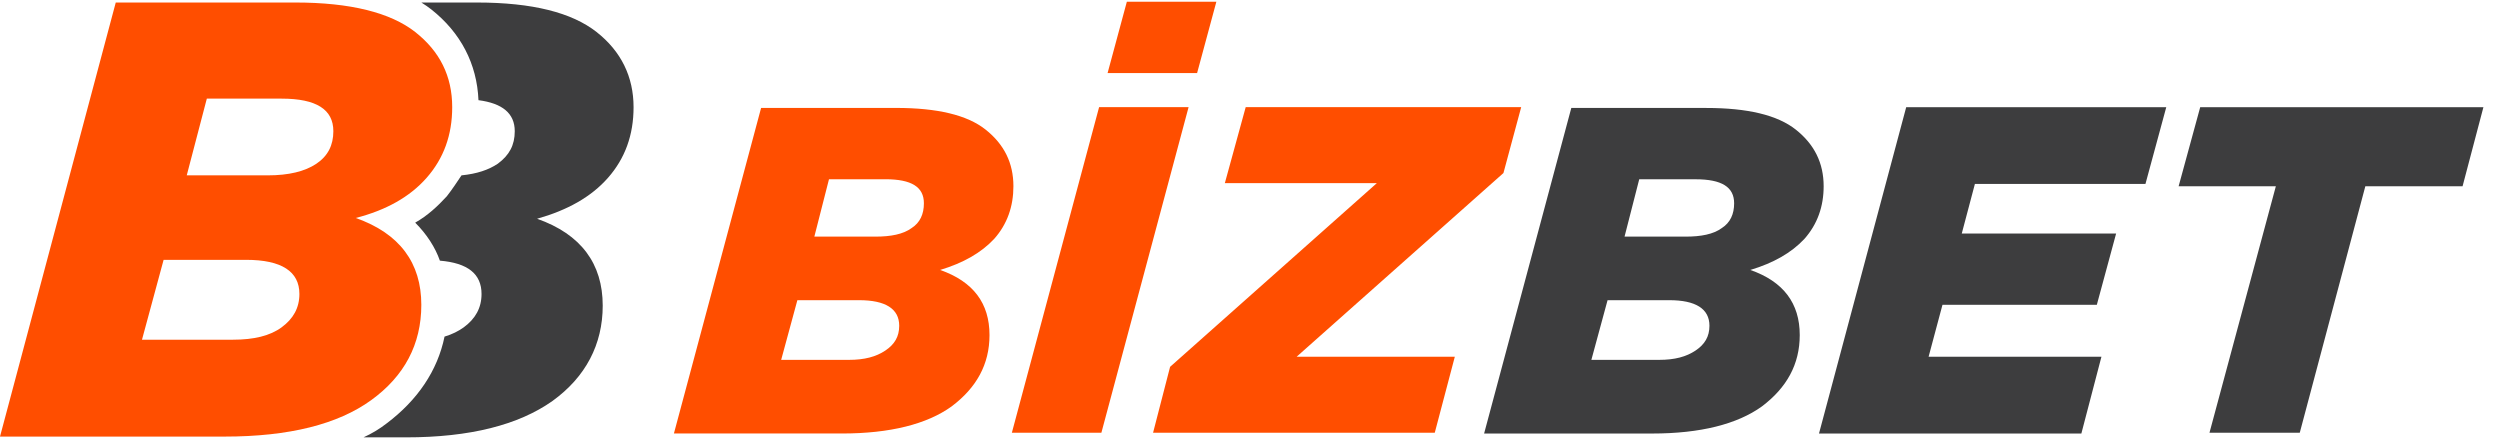
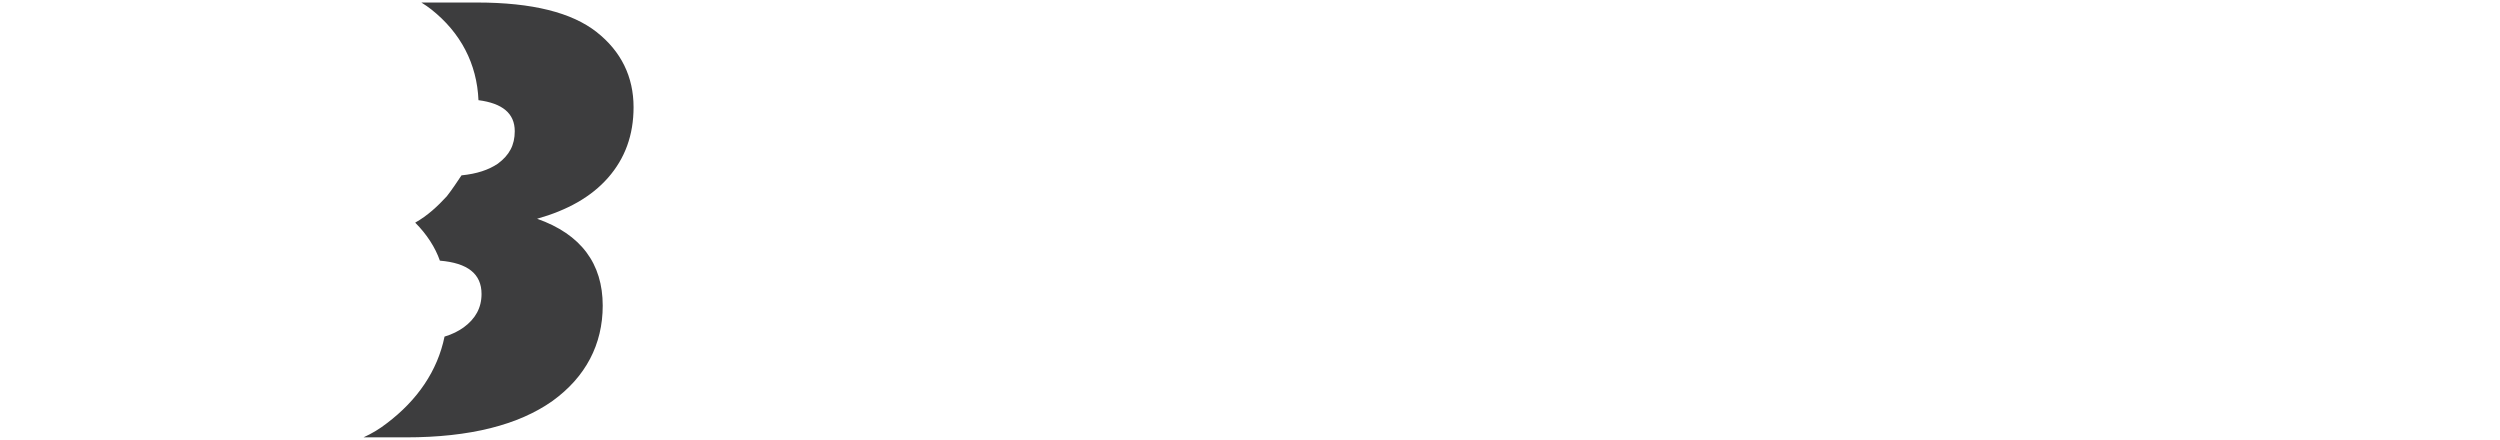
<svg xmlns="http://www.w3.org/2000/svg" width="250px" height="44px" viewBox="0 0 252 44" version="1.1">
  <g id="surface1">
    <path style=" stroke:none;fill-rule:nonzero;fill:rgb(23.922%,23.922%,24.314%);fill-opacity:1;" d="M 61.297 17.734 C 63.008 15.781 63.863 13.438 63.863 10.625 C 63.863 7.578 62.621 5 60.129 3.047 C 57.641 1.094 53.676 0.078 48.074 0.078 L 42.473 0.078 C 42.863 0.312 43.172 0.547 43.484 0.781 C 46.441 3.125 48.074 6.25 48.23 9.922 C 50.641 10.234 51.887 11.25 51.887 13.047 C 51.887 14.453 51.34 15.469 50.176 16.328 C 49.242 16.953 48.074 17.344 46.52 17.5 C 46.051 18.203 45.586 18.906 45.039 19.609 C 44.105 20.625 43.098 21.562 41.852 22.266 C 43.02 23.438 43.875 24.766 44.34 26.098 C 47.141 26.332 48.539 27.426 48.539 29.457 C 48.539 30.863 47.918 31.957 46.75 32.816 C 46.207 33.207 45.586 33.52 44.809 33.754 C 44.105 37.191 42.086 40.16 38.973 42.504 C 38.273 43.051 37.496 43.52 36.641 43.91 L 40.918 43.91 C 47.375 43.91 52.273 42.66 55.695 40.238 C 59.043 37.816 60.754 34.535 60.754 30.629 C 60.754 26.41 58.574 23.438 54.141 21.875 C 57.176 21.016 59.586 19.688 61.297 17.734 Z M 61.297 17.734 " />
-     <path style=" stroke:none;fill-rule:nonzero;fill:rgb(100%,30.588%,0%);fill-opacity:1;" d="M 0 43.832 L 11.668 0.078 L 29.793 0.078 C 35.312 0.078 39.359 1.094 41.848 3.047 C 44.336 5 45.582 7.5 45.582 10.625 C 45.582 13.438 44.727 15.781 43.016 17.734 C 41.305 19.688 38.891 21.016 35.859 21.797 C 40.293 23.359 42.469 26.332 42.469 30.551 C 42.469 34.535 40.758 37.738 37.414 40.16 C 34.07 42.582 29.168 43.832 22.637 43.832 Z M 14.312 34.066 L 23.492 34.066 C 25.59 34.066 27.223 33.676 28.391 32.816 C 29.559 31.957 30.18 30.863 30.18 29.457 C 30.18 27.191 28.391 26.016 24.812 26.016 L 16.492 26.016 Z M 18.824 17.5 L 26.992 17.5 C 29.09 17.5 30.727 17.109 31.891 16.328 C 33.059 15.547 33.602 14.453 33.602 13.047 C 33.602 10.859 31.891 9.766 28.391 9.766 L 20.848 9.766 Z M 18.824 17.5 " />
-     <path style=" stroke:none;fill-rule:nonzero;fill:rgb(100%,30.588%,0%);fill-opacity:1;" d="M 100.207 23.91 C 101.531 22.426 102.152 20.625 102.152 18.594 C 102.152 16.25 101.219 14.375 99.352 12.891 C 97.488 11.406 94.453 10.703 90.332 10.703 L 76.719 10.703 L 67.93 43.52 L 84.887 43.52 C 89.707 43.52 93.441 42.582 95.93 40.785 C 98.418 38.91 99.742 36.566 99.742 33.598 C 99.742 30.395 98.109 28.207 94.766 27.035 C 97.098 26.332 98.887 25.316 100.207 23.91 Z M 89.242 35.16 C 88.309 35.785 87.141 36.098 85.586 36.098 L 78.742 36.098 L 80.375 30.082 L 86.598 30.082 C 89.242 30.082 90.641 30.941 90.641 32.66 C 90.641 33.754 90.176 34.535 89.242 35.16 Z M 91.887 22.816 C 91.031 23.441 89.785 23.676 88.23 23.676 L 82.086 23.676 L 83.562 17.891 L 89.242 17.891 C 91.887 17.891 93.129 18.672 93.129 20.312 C 93.129 21.406 92.742 22.27 91.887 22.816 Z M 119.809 10.625 L 111.02 43.441 L 101.996 43.441 L 110.789 10.625 Z M 120.668 7.188 L 111.645 7.188 L 113.586 0 L 122.609 0 Z M 151.547 17.266 L 130.699 35.785 L 146.645 35.785 L 144.625 43.441 L 116.23 43.441 L 117.945 36.801 L 138.789 18.281 L 123.465 18.281 L 125.566 10.625 L 153.336 10.625 Z M 151.547 17.266 " />
-     <path style=" stroke:none;fill-rule:nonzero;fill:rgb(23.922%,23.922%,24.314%);fill-opacity:1;" d="M 181.879 23.91 C 183.199 22.426 183.824 20.629 183.824 18.598 C 183.824 16.254 182.891 14.379 181.023 12.895 C 179.156 11.41 176.121 10.707 172 10.707 L 158.387 10.707 L 149.598 43.523 L 166.555 43.523 C 171.379 43.523 175.109 42.586 177.602 40.789 C 180.09 38.91 181.414 36.566 181.414 33.598 C 181.414 30.395 179.777 28.207 176.434 27.035 C 178.77 26.332 180.559 25.316 181.879 23.91 Z M 170.91 35.16 C 169.977 35.785 168.812 36.098 167.254 36.098 L 160.41 36.098 L 162.043 30.082 L 168.266 30.082 C 170.91 30.082 172.312 30.941 172.312 32.66 C 172.312 33.754 171.844 34.535 170.91 35.16 Z M 173.555 22.816 C 172.703 23.441 171.457 23.676 169.902 23.676 L 163.754 23.676 L 165.234 17.895 L 170.91 17.895 C 173.555 17.895 174.801 18.676 174.801 20.316 C 174.801 21.41 174.41 22.27 173.555 22.816 Z M 192.145 10.629 L 218.359 10.629 L 216.262 18.363 L 199.07 18.363 L 197.746 23.363 L 213.305 23.363 L 211.359 30.551 L 195.801 30.551 L 194.402 35.785 L 211.824 35.785 L 209.801 43.523 L 183.355 43.523 Z M 250.328 10.629 L 248.227 18.598 L 238.426 18.598 L 231.816 43.445 L 222.715 43.445 L 229.406 18.598 L 219.605 18.598 L 221.781 10.629 Z M 250.328 10.629 " />
  </g>
</svg>